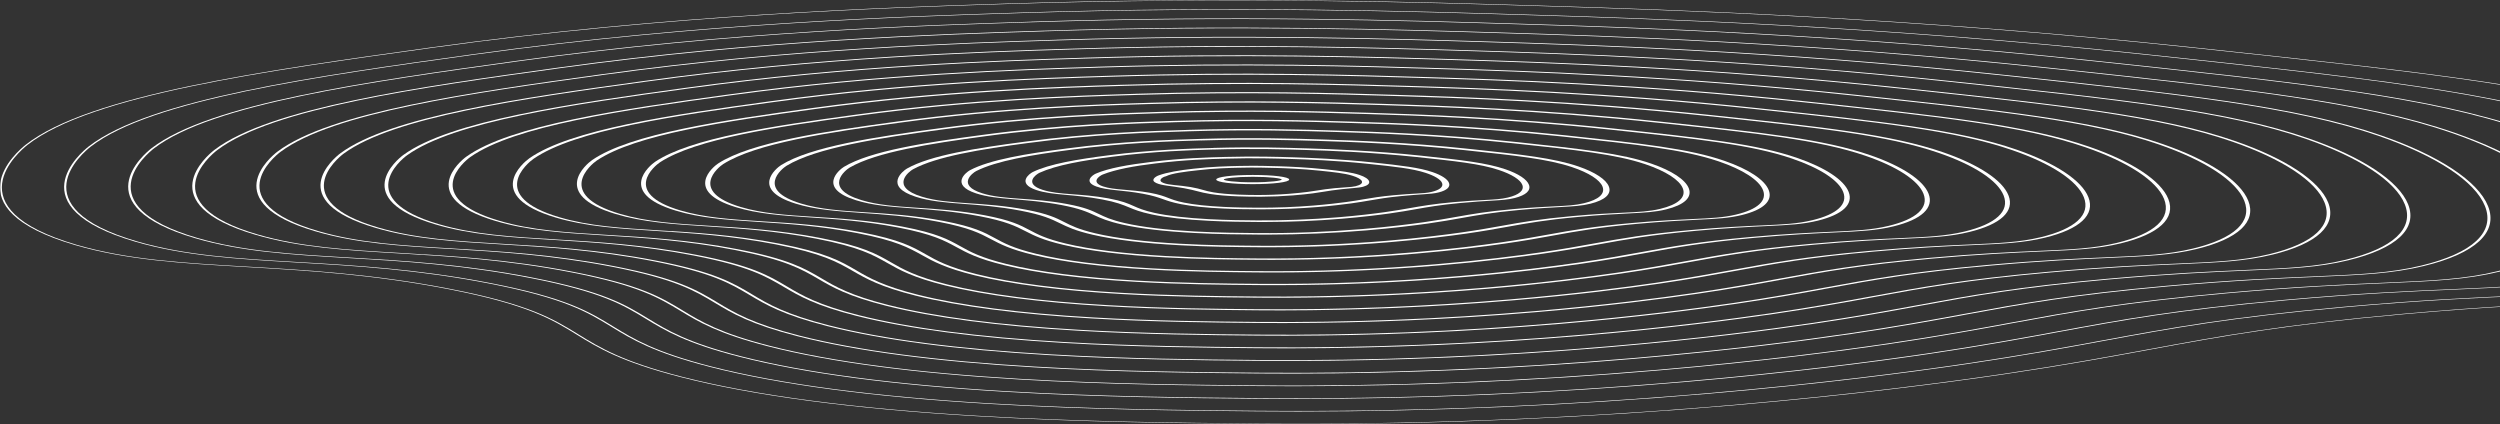
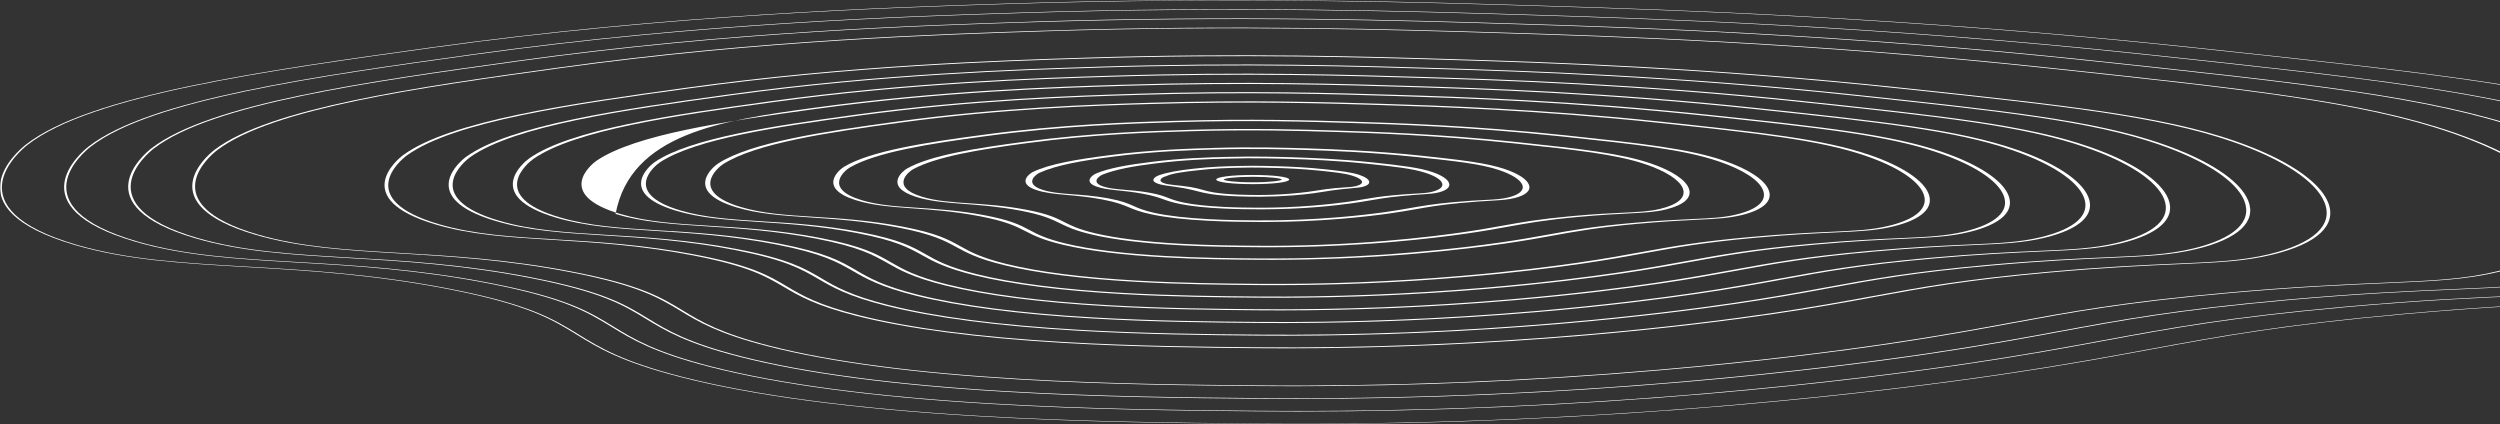
<svg xmlns="http://www.w3.org/2000/svg" width="949" height="161" viewBox="0 0 949 161" fill="none">
  <rect x="0" y="0" width="949" height="161" fill="#333333" stroke="none" />
  <mask id="mask0_682_3425" style="mask-type:luminance" maskUnits="userSpaceOnUse" x="0" y="0" width="972" height="161">
    <path d="M971.817 0H0V161H971.817V0Z" fill="white" />
  </mask>
  <g mask="url(#mask0_682_3425)">
    <path d="M164.383 18L164.564 18.076H164.549C100.633 26.955 34.546 36.133 10.475 54.969C7.382 57.394 -18.405 79.045 29.031 92.908C48.474 98.589 69.331 99.795 93.481 101.193C116.132 102.502 141.811 103.989 170.821 109.65C201.121 115.561 210.118 121.114 219.649 126.986C227.788 132.003 236.201 137.186 258.622 142.956C286.218 150.053 323.908 155.051 370.63 157.809C410.288 160.145 449.037 160.502 477.333 160.757C536.276 161.294 596.825 158.932 657.361 153.743C702.966 149.83 738.788 145.126 760.812 141.871C783.672 138.488 800.044 135.462 815.883 132.539C842.946 127.541 866.311 123.227 912.464 119.097C944.076 116.269 966.101 115.331 983.792 114.584C1005.43 113.665 1019.72 113.059 1034.67 109.452C1059.29 103.51 1070.1 93.38 1065.09 80.928C1060.34 69.1 1041.8 56.839 1014.24 47.271C973.721 33.216 920.301 27.523 831.786 18.089C724.19 6.613 632.258 3.772 588.081 2.406C538.027 0.855 469.468 -1.264 381.624 1.545C337.115 2.968 254.267 5.617 164.571 18.07L164.391 17.993L164.383 18ZM493.72 161C488.234 161 482.762 160.974 477.297 160.923C448.965 160.668 410.173 160.311 370.45 157.968C323.583 155.204 285.779 150.188 258.088 143.064C235.574 137.269 227.132 132.073 218.971 127.043C209.477 121.19 200.509 115.663 170.36 109.784C141.48 104.148 115.88 102.667 93.301 101.359C69.028 99.955 48.071 98.742 28.469 93.017C-19.198 79.089 6.683 57.349 9.79 54.918C33.941 36.018 100.157 26.82 164.189 17.923H164.203C254.022 5.451 336.964 2.802 381.523 1.379C469.461 -1.436 538.071 0.689 588.167 2.24C632.381 3.606 724.384 6.453 832.053 17.929C920.697 27.376 974.189 33.076 1014.82 47.169C1042.45 56.756 1061.04 69.049 1065.8 80.902C1070.83 93.406 1059.95 103.587 1035.16 109.567C1020.06 113.212 1005.68 113.825 983.907 114.75C966.245 115.497 944.257 116.435 912.702 119.256C866.65 123.373 843.321 127.688 816.301 132.673C800.448 135.603 784.062 138.628 761.173 142.018C739.12 145.279 703.247 149.99 657.584 153.909C602.571 158.626 547.529 161.006 493.713 161.006" fill="white" />
    <path d="M386.563 4.997C344.303 6.344 265.73 8.859 180.683 20.661L180.51 20.591C180.51 20.591 180.683 20.661 180.676 20.661H180.662C120.018 29.08 57.508 37.792 34.474 55.632C31.497 57.936 7.007 78.464 51.942 91.606C70.362 96.993 90.136 98.148 113.047 99.476C134.538 100.72 158.897 102.137 186.422 107.505C215.158 113.109 223.729 118.369 232.799 123.935C240.541 128.69 248.551 133.598 269.825 139.068C296.03 145.796 331.795 150.532 376.131 153.142C413.727 155.357 450.472 155.689 477.305 155.932C533.19 156.436 590.604 154.202 647.996 149.281C691.229 145.572 725.199 141.117 746.091 138.028C767.762 134.824 783.291 131.958 798.314 129.181C823.979 124.445 846.147 120.354 889.9 116.435C919.868 113.754 940.746 112.867 957.522 112.152C978.032 111.278 991.585 110.703 1005.76 107.282C1029.12 101.646 1039.37 92.04 1034.62 80.238C1030.13 69.03 1012.54 57.4 986.387 48.33C947.969 35.009 897.304 29.61 813.389 20.667C711.401 9.797 624.242 7.104 582.313 5.808C534.841 4.34 469.836 2.329 386.556 4.991M386.469 4.8C469.858 2.138 534.935 4.148 582.465 5.617C624.451 6.919 711.696 9.619 813.771 20.495C897.83 29.456 948.575 34.869 987.108 48.235C1013.32 57.324 1030.95 68.985 1035.46 80.232C1040.22 92.091 1029.9 101.742 1006.4 107.416C992.082 110.875 978.443 111.456 957.803 112.337C941.056 113.052 920.207 113.939 890.289 116.62C846.637 120.526 824.498 124.618 798.87 129.347C783.831 132.124 768.281 134.996 746.574 138.207C725.646 141.302 691.619 145.77 648.32 149.479C596.148 153.953 543.939 156.213 492.898 156.213C487.693 156.213 482.502 156.187 477.326 156.142C450.45 155.9 413.655 155.568 375.987 153.347C331.499 150.73 295.598 145.975 269.284 139.222C247.902 133.732 239.856 128.798 232.078 124.03C223.023 118.484 214.473 113.243 185.867 107.659C158.458 102.31 134.163 100.899 112.744 99.654C89.718 98.314 69.85 97.152 51.279 91.721C6.121 78.508 30.697 57.898 33.689 55.575C56.794 37.665 119.463 28.927 180.251 20.495H180.258C265.449 8.668 344.137 6.153 386.476 4.806" fill="white" />
    <path d="M391.508 8.451C351.497 9.721 277.207 12.095 196.81 23.253H196.796C139.425 31.206 80.49 39.459 58.488 56.303C55.626 58.492 32.434 77.889 74.874 90.31C92.27 95.41 110.971 96.502 132.641 97.766C152.964 98.946 176.012 100.287 202.044 105.361C229.223 110.659 237.355 115.631 245.969 120.89C253.316 125.384 260.921 130.024 281.056 135.188C305.863 141.545 339.71 146.02 381.66 148.483C417.202 150.577 451.928 150.89 477.304 151.119C530.14 151.598 584.411 149.479 638.667 144.832C679.536 141.328 711.646 137.115 731.406 134.199C751.887 131.173 766.579 128.46 780.782 125.843C805.055 121.363 826.019 117.495 867.364 113.799C895.688 111.265 915.42 110.423 931.28 109.746C950.666 108.923 963.476 108.374 976.871 105.144C998.96 99.814 1008.66 90.738 1004.18 79.581C999.926 68.985 983.301 57.994 958.56 49.422C922.24 36.835 874.335 31.729 795.005 23.272C698.626 13.002 616.24 10.455 576.56 9.223C531.669 7.832 470.218 5.936 391.501 8.451M391.422 8.221C470.261 5.706 531.799 7.608 576.769 9C616.528 10.232 699.015 12.791 795.503 23.074C874.984 31.544 922.975 36.669 959.41 49.307C984.203 57.905 1000.87 68.928 1005.13 79.562C1009.63 90.77 999.868 99.904 977.649 105.272C964.111 108.54 951.221 109.095 931.713 109.931C915.874 110.608 896.164 111.457 867.883 113.991C826.625 117.686 805.682 121.554 781.438 126.029C767.214 128.652 752.507 131.365 731.983 134.403C712.172 137.326 679.997 141.552 639.064 145.056C589.731 149.281 540.363 151.419 492.083 151.426C487.159 151.426 482.257 151.407 477.355 151.362C451.928 151.132 417.137 150.819 381.516 148.719C339.4 146.249 305.409 141.756 280.473 135.373C260.222 130.184 252.573 125.524 245.176 121.018C236.561 115.771 228.437 110.818 201.366 105.54C175.421 100.478 152.438 99.138 132.173 97.951C110.401 96.674 91.614 95.57 74.074 90.419C31.425 77.921 54.696 58.441 57.572 56.233C79.625 39.318 138.762 31.04 196.298 23.067H196.306C276.868 11.891 351.303 9.517 391.414 8.24" fill="white" />
    <path d="M396.447 11.897C358.692 13.097 288.677 15.331 212.93 25.831H212.916C158.811 33.324 103.459 41.111 82.495 56.96C79.748 59.034 57.854 77.302 97.792 88.995C114.164 93.801 131.784 94.842 152.222 96.035C171.376 97.152 193.105 98.422 217.659 103.203C243.273 108.195 250.973 112.873 259.134 117.833C266.083 122.064 273.285 126.437 292.281 131.294C315.697 137.281 347.619 141.494 387.176 143.811C420.655 145.783 453.377 146.077 477.29 146.294C527.077 146.74 578.211 144.749 629.317 140.37C667.814 137.077 698.071 133.107 716.707 130.356C736.005 127.503 749.847 124.956 763.234 122.486C786.116 118.267 805.877 114.622 844.813 111.137C871.495 108.75 890.08 107.952 905.024 107.314C923.285 106.535 935.353 106.018 947.969 102.973C968.789 97.95 977.938 89.397 973.721 78.891C969.72 68.915 954.047 58.562 930.718 50.481C896.489 38.628 851.345 33.809 776.615 25.85C685.844 16.18 608.23 13.774 570.8 12.618C528.49 11.31 470.593 9.523 396.439 11.884M396.367 11.642C470.658 9.274 528.663 11.067 571.06 12.376C608.591 13.537 686.327 15.95 777.213 25.639C852.109 33.624 897.354 38.456 931.691 50.366C955.063 58.472 970.772 68.864 974.78 78.878C979.012 89.442 969.813 98.046 948.871 103.107C936.118 106.19 923.977 106.714 905.594 107.505C890.671 108.15 872.093 108.948 845.455 111.335C806.59 114.82 786.837 118.465 763.977 122.677C750.568 125.147 736.698 127.707 717.355 130.566C698.669 133.324 668.347 137.3 629.771 140.606C583.279 144.589 536.744 146.6 491.24 146.606C486.604 146.606 481.976 146.587 477.362 146.542C453.392 146.325 420.604 146.032 387.031 144.06C347.294 141.73 315.199 137.504 291.647 131.492C272.528 126.609 265.269 122.218 258.261 117.973C250.086 113.033 242.379 108.361 216.852 103.382C192.377 98.614 170.699 97.337 151.594 96.208C131.07 94.995 113.371 93.942 96.87 89.084C56.729 77.302 78.695 58.951 81.456 56.851C102.457 40.926 158.054 33.114 212.339 25.601H212.346C288.28 15.076 358.461 12.835 396.353 11.635" fill="white" />
-     <path d="M401.392 15.351C365.887 16.474 300.154 18.574 229.05 28.423L228.906 28.366L229.043 28.423H229.035C178.203 35.45 126.427 42.778 106.501 57.631C103.87 59.59 83.273 76.722 120.718 87.7C136.066 92.213 152.604 93.196 171.809 94.326C189.796 95.385 210.212 96.572 233.281 101.066C257.338 105.751 264.605 110.142 272.305 114.789C278.865 118.759 285.656 122.857 303.513 127.414C325.53 133.031 355.542 136.975 392.705 139.152C424.13 140.997 454.841 141.277 477.29 141.475C524.027 141.897 572.019 140.026 619.988 135.922C656.114 132.833 684.518 129.112 702.022 126.527C720.138 123.852 733.129 121.459 745.702 119.142C767.185 115.184 785.749 111.763 822.278 108.495C847.308 106.255 864.761 105.508 878.79 104.902C895.927 104.168 907.252 103.683 919.09 100.823C938.648 96.106 947.241 88.083 943.291 78.228C939.535 68.864 924.821 59.15 902.898 51.567C870.767 40.442 828.384 35.923 758.239 28.455C673.077 19.385 600.235 17.125 565.055 16.034C525.332 14.808 470.982 13.13 401.392 15.345M401.32 15.07C471.061 12.849 525.534 14.534 565.365 15.766C600.661 16.857 673.646 19.13 758.945 28.225C829.256 35.718 871.754 40.269 903.994 51.446C925.945 59.054 940.688 68.813 944.451 78.222C948.417 88.134 939.78 96.215 920.12 100.97C908.153 103.861 896.756 104.359 879.511 105.106C865.497 105.712 848.065 106.472 823.063 108.712C786.592 111.987 768.043 115.408 746.56 119.365C733.965 121.689 720.931 124.089 702.771 126.769C685.21 129.361 656.734 133.088 620.522 136.19C576.863 139.924 533.168 141.82 490.432 141.826C486.078 141.826 481.731 141.807 477.398 141.769C454.877 141.571 424.094 141.29 392.575 139.446C355.21 137.263 325.025 133.299 302.85 127.656C284.863 123.074 278 118.957 271.375 114.967C263.639 110.327 256.351 105.942 232.366 101.27C209.361 96.789 188.981 95.583 171.038 94.511C151.76 93.362 135.15 92.36 119.679 87.796C82.048 76.728 102.709 59.501 105.362 57.522C125.303 42.586 177.374 35.24 228.408 28.187H228.415C299.721 18.313 365.656 16.206 401.32 15.083" fill="white" />
-     <path d="M406.338 18.798C373.089 19.845 311.631 21.811 245.177 31.002L245.04 30.944L245.169 31.002H245.162C197.603 37.57 149.396 44.431 130.508 58.282C127.999 60.127 108.693 76.128 143.643 86.385C157.967 90.604 173.431 91.53 191.396 92.596C208.222 93.592 227.312 94.709 248.904 98.902C271.396 103.281 278.231 107.385 285.476 111.725C291.64 115.434 298.027 119.263 314.745 123.521C335.371 128.761 363.457 132.45 398.234 134.48C427.605 136.203 456.297 136.459 477.29 136.65C520.971 137.039 565.826 135.297 610.653 131.461C644.413 128.576 670.957 125.097 687.329 122.684C704.256 120.189 716.411 117.955 728.162 115.791C748.254 112.095 765.614 108.898 799.742 105.84C823.128 103.747 839.435 103.045 852.549 102.476C868.553 101.787 879.144 101.334 890.21 98.659C908.499 94.249 916.537 86.749 912.854 77.545C909.35 68.794 895.588 59.718 875.078 52.633C845.044 42.242 805.415 38.017 739.87 31.034C660.309 22.564 592.24 20.451 559.316 19.43C522.174 18.281 471.379 16.717 406.352 18.785M406.265 18.491C471.458 16.417 522.391 17.987 559.662 19.142C592.731 20.17 660.965 22.296 740.67 30.791C806.403 37.8 846.14 42.057 876.289 52.512C896.82 59.629 910.604 68.75 914.115 77.545C917.821 86.813 909.739 94.364 891.356 98.819C880.174 101.525 869.519 101.991 853.407 102.693C840.308 103.268 824.008 103.976 800.65 106.076C766.572 109.14 749.213 112.338 729.121 116.034C717.334 118.204 705.15 120.444 688.173 122.953C671.736 125.372 645.105 128.857 611.251 131.754C570.44 135.246 529.578 137.014 489.611 137.02C485.537 137.02 481.479 137.001 477.427 136.969C456.362 136.784 427.576 136.522 398.112 134.799C363.126 132.763 334.844 129.061 314.046 123.789C297.191 119.506 290.717 115.663 284.474 111.936C277.178 107.602 270.308 103.498 247.866 99.132C226.325 94.938 207.256 93.802 190.473 92.787C172.443 91.702 156.922 90.751 142.482 86.475C107.359 76.122 126.723 60.024 129.253 58.154C148.134 44.214 196.681 37.321 244.456 30.734H244.463C311.141 21.511 372.822 19.538 406.265 18.491Z" fill="white" />
    <path d="M411.276 22.25C380.276 23.227 323.093 25.046 261.296 33.593L261.174 33.541C261.174 33.541 261.296 33.593 261.289 33.593H261.282C216.989 39.695 172.35 46.096 154.514 58.952C152.113 60.681 134.112 75.553 166.561 85.089C179.861 89.014 194.244 89.889 210.976 90.885C226.635 91.817 244.412 92.863 264.519 96.763C285.454 100.829 291.849 104.646 298.64 108.68C304.414 112.127 310.391 115.682 325.97 119.639C345.204 124.509 371.373 127.937 403.757 129.82C431.065 131.422 457.753 131.658 477.276 131.83C517.906 132.194 559.626 130.567 601.309 127.005C632.698 124.324 657.389 121.095 672.63 118.854C688.374 116.531 699.678 114.456 710.615 112.446C729.308 109.012 745.464 106.037 777.191 103.197C798.934 101.25 814.095 100.593 826.293 100.063C841.173 99.425 851.02 98.991 861.308 96.514C878.329 92.41 885.819 85.44 882.395 76.881C879.143 68.749 866.333 60.305 847.236 53.718C819.3 44.06 782.432 40.122 721.472 33.637C647.52 25.761 584.224 23.795 553.549 22.85C518.988 21.784 471.746 20.329 411.283 22.25M411.211 21.912C471.854 19.991 519.255 21.446 553.952 22.525C584.793 23.482 648.27 25.467 722.38 33.369C783.528 39.886 820.526 43.856 848.569 53.584C867.681 60.209 880.506 68.692 883.764 76.874C887.203 85.498 879.684 92.519 862.584 96.668C852.188 99.182 842.276 99.623 827.295 100.28C815.112 100.816 799.951 101.48 778.229 103.44C746.545 106.293 730.382 109.267 711.674 112.708C700.702 114.724 689.362 116.812 673.56 119.141C658.247 121.395 633.469 124.637 601.973 127.331C563.995 130.579 525.974 132.22 488.774 132.233C484.982 132.233 481.205 132.22 477.434 132.181C457.825 132.009 431.043 131.773 403.62 130.165C371.013 128.275 344.634 124.828 325.213 119.933C309.49 115.956 303.412 112.376 297.551 108.916C290.695 104.882 284.243 101.065 263.344 96.999C243.273 93.093 225.503 92.027 209.888 91.076C193.112 90.055 178.672 89.161 165.263 85.172C132.649 75.534 150.708 60.566 153.123 58.811C170.937 45.86 215.958 39.433 260.489 33.305H260.496C322.545 24.733 379.974 22.895 411.189 21.925" fill="white" />
    <path d="M416.221 25.703C387.471 26.603 334.57 28.288 277.416 36.184L277.301 36.139L277.409 36.184H277.401C236.381 41.826 195.296 47.762 178.521 59.621C176.235 61.236 159.532 74.972 189.486 83.793C201.763 87.431 215.071 88.242 230.563 89.174C245.054 90.042 261.52 91.012 280.141 94.625C299.519 98.384 305.481 101.914 311.804 105.642C317.182 108.827 322.754 112.114 337.187 115.765C355.023 120.265 379.274 123.43 409.272 125.167C434.525 126.641 459.195 126.864 477.261 127.024C514.843 127.356 553.419 125.856 591.959 122.562C620.983 120.086 643.815 117.099 657.923 115.031C672.485 112.886 682.946 110.965 693.06 109.107C710.362 105.935 725.314 103.184 754.634 100.554C774.733 98.754 788.755 98.148 800.03 97.65C813.785 97.057 822.89 96.654 832.399 94.363C848.151 90.565 855.086 84.119 851.929 76.21C848.93 68.691 837.071 60.892 819.387 54.796C793.542 45.873 759.435 42.228 703.074 36.228C634.731 28.952 576.207 27.133 547.781 26.252C515.809 25.263 472.114 23.916 416.221 25.69M416.164 25.339C472.258 23.565 516.119 24.912 548.257 25.914C576.87 26.801 635.589 28.646 704.112 35.948C760.682 41.979 794.926 45.662 820.879 54.656C838.57 60.783 850.436 68.634 853.443 76.21C856.615 84.183 849.651 90.68 833.834 94.523C824.224 96.852 815.054 97.267 801.205 97.874C789.93 98.378 775.908 98.997 755.823 100.81C726.54 103.446 711.566 106.203 694.243 109.388C684.085 111.252 673.581 113.18 658.961 115.337C644.773 117.418 621.841 120.418 592.709 122.907C557.571 125.907 522.391 127.432 487.96 127.439C484.456 127.439 480.96 127.426 477.47 127.394C459.31 127.235 434.532 127.018 409.163 125.537C378.928 123.794 354.453 120.609 336.416 116.084C321.824 112.407 316.144 109.101 310.665 105.897C304.248 102.169 298.214 98.633 278.858 94.874C260.251 91.261 243.792 90.259 229.331 89.365C213.802 88.408 200.451 87.565 188.073 83.87C157.967 74.94 174.721 61.109 177.028 59.462C193.768 47.507 235.278 41.539 276.558 35.871H276.565C333.986 27.95 387.161 26.252 416.156 25.352" fill="white" />
    <path d="M421.167 29.151C394.673 29.974 346.047 31.525 293.543 38.763L293.435 38.718L293.536 38.763H293.528C255.781 43.94 218.25 49.416 202.534 60.279C200.364 61.779 184.958 74.385 212.418 82.485C223.672 85.83 235.898 86.589 250.158 87.451C263.481 88.255 278.627 89.155 295.77 92.468C313.584 95.921 319.114 99.157 324.982 102.585C329.964 105.508 335.132 108.521 348.426 111.872C364.87 116.001 387.197 118.899 414.801 120.495C437.993 121.848 460.658 122.052 477.261 122.199C511.793 122.505 547.233 121.127 582.63 118.101C609.283 115.829 630.269 113.091 643.238 111.189C656.611 109.223 666.228 107.461 675.528 105.757C691.438 102.84 705.186 100.319 732.098 97.906C750.546 96.253 763.429 95.691 773.789 95.238C786.419 94.689 794.782 94.319 803.512 92.213C818.002 88.721 824.383 82.798 821.484 75.541C818.731 68.641 807.83 61.473 791.559 55.875C767.812 47.68 736.467 44.329 684.691 38.827C621.956 32.15 568.205 30.478 542.028 29.668C512.637 28.761 472.503 27.523 421.167 29.151ZM421.109 28.761C472.655 27.134 512.983 28.372 542.555 29.291C568.933 30.114 622.908 31.812 685.83 38.52C737.815 44.061 769.312 47.456 793.167 55.722C809.431 61.358 820.338 68.571 823.099 75.534C826.012 82.862 819.61 88.836 805.069 92.372C796.245 94.51 787.825 94.9 775.101 95.462C764.741 95.934 751.858 96.502 733.41 98.168C706.513 100.593 692.743 103.127 676.804 106.051C667.461 107.768 657.793 109.536 644.362 111.514C631.299 113.429 610.213 116.18 583.445 118.465C551.148 121.223 518.8 122.62 487.138 122.633C483.915 122.633 480.7 122.62 477.492 122.595C460.781 122.448 438.007 122.25 414.693 120.897C386.837 119.295 364.265 116.378 347.604 112.229C334.145 108.859 328.853 105.821 323.764 102.878C317.787 99.451 312.178 96.208 294.357 92.742C277.221 89.417 262.068 88.485 248.767 87.649C234.485 86.755 222.259 85.957 210.875 82.555C183.358 74.328 198.728 61.639 200.919 60.101C216.578 49.135 254.577 43.627 292.606 38.418H292.613C345.406 31.148 394.327 29.584 421.102 28.761" fill="white" />
-     <path d="M426.105 32.603C401.861 33.35 357.517 34.767 309.663 41.354L309.562 41.316L309.648 41.354C275.167 46.071 241.175 51.081 226.534 60.943C224.486 62.328 210.428 73.791 235.329 81.183C245.587 84.227 256.704 84.936 269.731 85.733C281.886 86.474 295.72 87.297 311.371 90.323C327.628 93.469 332.725 96.418 338.139 99.533C342.724 102.195 347.489 104.939 359.644 107.984C374.696 111.737 395.098 114.379 420.316 115.828C441.453 117.06 462.108 117.245 477.247 117.373C508.722 117.647 541.026 116.39 573.28 113.645C597.568 111.577 616.694 109.082 628.531 107.352C640.722 105.558 649.488 103.956 657.973 102.405C672.485 99.75 685.037 97.452 709.541 95.25C726.345 93.744 738.082 93.227 747.526 92.812C759.032 92.308 766.652 91.969 774.61 90.055C787.832 86.87 793.657 81.476 791.026 74.864C788.524 68.576 778.583 62.047 763.717 56.947C742.068 49.486 713.477 46.428 666.3 41.418C609.167 35.341 560.195 33.809 536.268 33.069C509.457 32.239 472.878 31.116 426.105 32.596M426.055 32.182C473.051 30.701 509.847 31.831 536.845 32.673C560.996 33.426 610.213 34.977 667.547 41.092C714.955 46.147 743.698 49.256 765.455 56.787C780.299 61.932 790.247 68.506 792.756 74.857C795.402 81.534 789.555 86.984 776.297 90.214C768.259 92.167 760.574 92.518 748.996 93.042C739.545 93.469 727.801 94.006 710.997 95.525C686.5 97.74 673.92 100.05 659.365 102.718C650.836 104.282 642.012 105.897 629.757 107.697C617.818 109.446 598.584 111.948 574.174 114.028C544.717 116.537 515.203 117.813 486.316 117.826C483.375 117.826 480.44 117.813 477.514 117.788C462.259 117.66 441.489 117.475 420.222 116.243C394.745 114.788 374.076 112.133 358.793 108.354C346.465 105.284 341.57 102.52 336.863 99.839C331.326 96.718 326.135 93.757 309.857 90.597C294.184 87.559 280.343 86.697 268.195 85.918C255.161 85.089 244.03 84.342 233.671 81.234C208.669 73.721 222.727 62.162 224.803 60.738C239.373 50.762 273.876 45.72 308.653 40.971C356.818 34.352 401.486 32.922 426.04 32.175" fill="white" />
+     <path d="M426.105 32.603C401.861 33.35 357.517 34.767 309.663 41.354L309.562 41.316L309.648 41.354C275.167 46.071 241.175 51.081 226.534 60.943C224.486 62.328 210.428 73.791 235.329 81.183C245.587 84.227 256.704 84.936 269.731 85.733C281.886 86.474 295.72 87.297 311.371 90.323C327.628 93.469 332.725 96.418 338.139 99.533C342.724 102.195 347.489 104.939 359.644 107.984C374.696 111.737 395.098 114.379 420.316 115.828C441.453 117.06 462.108 117.245 477.247 117.373C508.722 117.647 541.026 116.39 573.28 113.645C597.568 111.577 616.694 109.082 628.531 107.352C640.722 105.558 649.488 103.956 657.973 102.405C672.485 99.75 685.037 97.452 709.541 95.25C726.345 93.744 738.082 93.227 747.526 92.812C759.032 92.308 766.652 91.969 774.61 90.055C787.832 86.87 793.657 81.476 791.026 74.864C788.524 68.576 778.583 62.047 763.717 56.947C742.068 49.486 713.477 46.428 666.3 41.418C609.167 35.341 560.195 33.809 536.268 33.069C509.457 32.239 472.878 31.116 426.105 32.596M426.055 32.182C473.051 30.701 509.847 31.831 536.845 32.673C560.996 33.426 610.213 34.977 667.547 41.092C714.955 46.147 743.698 49.256 765.455 56.787C780.299 61.932 790.247 68.506 792.756 74.857C795.402 81.534 789.555 86.984 776.297 90.214C768.259 92.167 760.574 92.518 748.996 93.042C739.545 93.469 727.801 94.006 710.997 95.525C686.5 97.74 673.92 100.05 659.365 102.718C650.836 104.282 642.012 105.897 629.757 107.697C617.818 109.446 598.584 111.948 574.174 114.028C544.717 116.537 515.203 117.813 486.316 117.826C483.375 117.826 480.44 117.813 477.514 117.788C462.259 117.66 441.489 117.475 420.222 116.243C394.745 114.788 374.076 112.133 358.793 108.354C346.465 105.284 341.57 102.52 336.863 99.839C331.326 96.718 326.135 93.757 309.857 90.597C294.184 87.559 280.343 86.697 268.195 85.918C255.161 85.089 244.03 84.342 233.671 81.234C239.373 50.762 273.876 45.72 308.653 40.971C356.818 34.352 401.486 32.922 426.04 32.175" fill="white" />
    <path d="M431.051 36.05C409.055 36.726 368.994 37.996 325.79 43.932C325.79 43.932 325.703 43.894 325.696 43.894L325.775 43.932H325.768C294.559 48.183 264.101 52.734 250.54 61.6C248.601 62.864 235.855 73.198 258.254 79.874C267.496 82.625 277.531 83.276 289.318 84.01C300.312 84.687 312.82 85.44 326.993 88.165C341.686 91.006 346.35 93.667 351.303 96.476C355.499 98.876 359.853 101.346 370.868 104.097C384.523 107.48 403.014 109.86 425.838 111.163C444.914 112.273 463.557 112.433 477.24 112.554C505.665 112.803 534.827 111.667 563.937 109.19C585.86 107.326 603.126 105.08 613.832 103.516C624.833 101.901 632.763 100.459 640.426 99.054C653.547 96.661 664.894 94.586 686.998 92.601C702.159 91.242 712.749 90.769 721.277 90.393C731.651 89.933 738.536 89.627 745.716 87.897C757.669 85.019 762.946 80.148 760.574 74.193C758.325 68.519 749.335 62.634 735.883 58.026C716.332 51.298 690.501 48.534 647.91 44.009C596.386 38.533 552.179 37.148 530.508 36.477C506.285 35.73 473.253 34.716 431.043 36.043M431.007 35.603C473.469 34.294 506.718 35.29 531.15 36.05C553.073 36.733 597.532 38.143 649.279 43.658C692.102 48.222 718.091 51.043 737.757 57.853C751.181 62.5 760.171 68.442 762.427 74.187C764.806 80.219 759.529 85.14 747.547 88.063C740.295 89.831 733.353 90.15 722.907 90.629C714.371 91.025 703.766 91.51 688.598 92.889C666.495 94.893 655.104 96.98 641.94 99.386C634.227 100.797 626.239 102.252 615.166 103.88C604.352 105.456 586.963 107.716 564.918 109.599C538.301 111.865 511.627 113.02 485.501 113.033C482.841 113.033 480.195 113.02 477.55 113.001C463.751 112.886 444.979 112.72 425.759 111.616C402.654 110.307 383.895 107.914 369.989 104.505C358.793 101.735 354.295 99.246 349.969 96.827C344.872 94.006 340.1 91.331 325.364 88.478C311.162 85.727 298.618 84.936 287.639 84.221C275.852 83.455 265.809 82.765 256.488 79.944C234.01 73.14 246.748 62.717 248.709 61.402C262.176 52.415 293.19 47.839 324.723 43.549C368.259 37.581 408.681 36.299 431 35.616" fill="white" />
    <path d="M435.996 39.504C416.257 40.104 380.471 41.24 341.909 46.525L341.83 46.493L341.902 46.525H341.895C313.959 50.31 287.011 54.401 274.554 62.271C272.73 63.42 261.289 72.624 281.186 78.579C289.405 81.037 298.351 81.643 308.913 82.3C318.732 82.913 329.935 83.596 342.623 86.028C355.758 88.555 359.983 90.93 364.481 93.432C368.28 95.57 372.231 97.772 382.108 100.217C394.37 103.23 410.951 105.336 431.375 106.51C448.403 107.487 465.027 107.64 477.247 107.742C502.623 107.959 528.641 106.951 554.616 104.742C574.167 103.083 589.58 101.079 599.154 99.687C608.973 98.251 616.052 96.962 622.901 95.717C634.63 93.585 644.766 91.734 664.469 89.966C677.986 88.747 687.437 88.332 695.05 87.987C704.3 87.579 710.442 87.298 716.844 85.753C727.535 83.181 732.25 78.841 730.144 73.53C728.14 68.475 720.109 63.222 708.07 59.112C690.609 53.118 667.54 50.648 629.548 46.614C583.633 41.738 544.198 40.499 524.777 39.899C503.135 39.229 473.657 38.329 436.01 39.51M435.953 39.031C473.866 37.876 503.575 38.757 525.447 39.44C545.143 40.059 584.851 41.323 630.997 46.244C669.234 50.322 692.477 52.85 710.045 58.933C722.049 63.088 730.08 68.399 732.084 73.524C734.203 78.905 729.481 83.302 718.783 85.926C712.309 87.502 706.116 87.796 696.802 88.23C689.175 88.587 679.709 89.034 666.185 90.266C646.475 92.06 636.288 93.923 624.501 96.074C617.602 97.332 610.458 98.634 600.567 100.083C590.878 101.493 575.342 103.51 555.654 105.183C531.878 107.206 508.037 108.234 484.687 108.246C482.315 108.246 479.943 108.24 477.586 108.221C465.236 108.119 448.468 107.978 431.303 106.989C410.577 105.827 393.685 103.702 381.192 100.657C371.099 98.2 367.04 95.966 363.075 93.808C358.447 91.287 354.064 88.9 340.878 86.347C328.14 83.89 316.908 83.162 307.082 82.505C296.549 81.802 287.595 81.164 279.298 78.63C259.335 72.541 270.762 63.248 272.615 62.048C284.964 54.056 312.51 49.933 340.785 46.11C379.692 40.786 415.868 39.65 435.96 39.038" fill="white" />
-     <path d="M440.942 42.956C423.452 43.48 391.948 44.482 358.036 49.109L357.964 49.084L358.022 49.109C333.352 52.435 309.901 56.06 298.561 62.934C296.852 63.975 286.716 72.036 304.104 77.277C311.299 79.447 319.164 79.989 328.493 80.583C337.144 81.138 347.035 81.738 358.238 83.883C369.809 86.104 373.622 88.191 377.645 90.387C381.069 92.257 384.573 94.198 393.332 96.336C404.175 98.985 418.86 100.823 436.89 101.851C451.863 102.706 466.476 102.84 477.232 102.929C499.559 103.121 522.434 102.227 545.265 100.293C562.445 98.838 576.005 97.082 584.454 95.857C593.084 94.6 599.32 93.47 605.347 92.372C615.677 90.502 624.617 88.874 641.911 87.317C653.778 86.245 662.09 85.874 668.78 85.568C676.905 85.204 682.304 84.955 687.928 83.596C697.35 81.33 701.517 77.513 699.671 72.853C697.92 68.411 690.84 63.796 680.214 60.184C664.851 54.924 644.543 52.741 611.136 49.199C570.829 44.916 536.167 43.824 518.995 43.295C499.934 42.707 474.01 41.916 440.934 42.95M440.906 42.452C474.27 41.444 500.446 42.216 519.745 42.816C537.213 43.365 572.163 44.488 612.714 48.809C646.374 52.403 666.862 54.643 682.34 59.992C692.924 63.656 699.989 68.328 701.748 72.847C703.6 77.583 699.433 81.451 690.018 83.768C684.33 85.159 678.88 85.421 670.698 85.811C663.979 86.13 655.652 86.532 643.764 87.623C626.448 89.206 617.451 90.847 607.055 92.736C600.963 93.847 594.663 94.989 585.954 96.259C577.389 97.504 563.692 99.272 546.376 100.74C525.44 102.514 504.44 103.421 483.851 103.44C481.76 103.44 479.676 103.433 477.593 103.414C466.7 103.325 451.936 103.204 436.818 102.342C418.463 101.321 403.483 99.463 392.366 96.789C383.405 94.632 379.743 92.672 376.16 90.776C371.971 88.561 368.006 86.455 356.356 84.208C345.088 82.038 335.161 81.381 326.496 80.781C317.211 80.143 309.345 79.555 302.079 77.315C284.632 71.941 294.74 63.777 296.484 62.686C307.695 55.684 331.788 52.026 356.818 48.663C391.097 43.99 423.02 42.988 440.891 42.452" fill="white" />
    <path d="M445.88 46.404C430.64 46.85 403.411 47.718 374.156 51.695L374.091 51.669L374.141 51.695C352.745 54.561 332.754 57.714 322.567 63.592C320.967 64.518 312.143 71.45 327.029 75.969C333.208 77.845 339.992 78.337 348.08 78.86C355.563 79.352 364.135 79.881 373.86 81.726C383.874 83.641 387.255 85.434 390.816 87.33C393.844 88.939 396.944 90.611 404.557 92.443C414.001 94.721 426.768 96.291 442.412 97.179C455.331 97.906 467.925 98.028 477.225 98.104C496.503 98.264 516.241 97.498 535.93 95.832C550.744 94.581 562.452 93.075 569.762 92.015C577.216 90.936 582.602 89.96 587.814 89.015C596.753 87.4 604.489 86.002 619.376 84.662C629.598 83.737 636.764 83.411 642.546 83.143C649.539 82.824 654.203 82.607 659.055 81.439C667.208 79.479 670.82 76.192 669.241 72.177C667.742 68.354 661.593 64.377 652.401 61.256C639.093 56.731 621.582 54.842 592.774 51.791C558.069 48.108 528.187 47.163 513.264 46.703C496.784 46.193 474.414 45.516 445.901 46.397M445.851 45.874C474.673 45.018 497.303 45.676 514.042 46.199C529.283 46.678 559.475 47.661 594.439 51.388C623.514 54.49 641.263 56.444 654.636 61.065C663.799 64.231 669.905 68.271 671.411 72.177C672.997 76.262 669.393 79.613 661.261 81.617C656.359 82.817 651.658 83.054 644.608 83.398C638.804 83.685 631.617 84.043 621.365 84.981C606.442 86.347 598.642 87.77 589.631 89.404C584.354 90.362 578.903 91.351 571.37 92.443C563.937 93.521 552.085 95.04 537.119 96.311C519.024 97.843 500.857 98.628 483.043 98.64C481.234 98.64 479.431 98.64 477.629 98.621C468.185 98.551 455.425 98.442 442.355 97.702C426.379 96.828 413.294 95.232 403.562 92.928C395.733 91.077 392.467 89.385 389.266 87.751C385.517 85.837 381.971 84.017 371.863 82.071C362.066 80.188 353.437 79.6 345.932 79.058C337.894 78.484 331.124 77.947 324.881 75.994C309.958 71.335 318.746 64.301 320.375 63.324C330.418 57.305 351.094 54.12 372.873 51.216C402.524 47.195 430.193 46.333 445.844 45.867" fill="white" />
    <path d="M450.825 49.856C437.841 50.233 414.887 50.954 390.283 54.286C390.283 54.286 390.232 54.267 390.225 54.267C390.225 54.267 390.268 54.286 390.261 54.286C372.137 56.686 355.563 59.373 346.573 64.262C345.081 65.073 337.562 70.875 349.954 74.673C355.109 76.256 360.811 76.69 367.667 77.156C373.983 77.583 381.242 78.037 389.482 79.594C397.939 81.202 400.88 82.709 403.987 84.292C406.626 85.638 409.315 87.036 415.796 88.568C423.841 90.47 434.698 91.785 447.949 92.525C458.806 93.132 469.396 93.228 477.232 93.291C493.46 93.419 510.056 92.781 526.601 91.389C539.044 90.343 548.899 89.085 555.077 88.192C561.349 87.292 565.883 86.468 570.274 85.683C577.822 84.33 584.353 83.156 596.84 82.026C605.419 81.247 611.438 80.966 616.304 80.736C622.173 80.462 626.094 80.277 630.168 79.294C637.052 77.641 640.116 74.877 638.797 71.513C637.55 68.303 632.352 64.971 624.573 62.341C613.363 58.55 598.613 56.954 574.39 54.388C545.294 51.305 520.177 50.507 507.511 50.112C493.619 49.684 474.796 49.11 450.847 49.85M450.796 49.301C475.07 48.593 494.167 49.142 508.34 49.588C521.345 50.003 546.794 50.839 576.164 53.967C600.66 56.584 615.656 58.243 626.931 62.143C634.673 64.818 639.821 68.22 641.075 71.513C642.394 74.954 639.366 77.775 632.496 79.479C628.387 80.494 624.415 80.698 618.503 81.004C613.615 81.253 607.56 81.566 598.952 82.364C586.422 83.519 579.819 84.719 572.191 86.098C567.729 86.902 563.122 87.732 556.764 88.651C550.456 89.558 540.449 90.834 527.848 91.9C512.593 93.183 497.267 93.847 482.214 93.866C480.693 93.866 479.172 93.866 477.65 93.853C469.663 93.796 458.899 93.706 447.884 93.094C434.287 92.366 423.106 91.032 414.75 89.098C408.053 87.547 405.177 86.124 402.365 84.751C399.056 83.143 395.927 81.605 387.363 79.964C379.029 78.368 371.712 77.851 365.368 77.366C358.584 76.856 352.903 76.371 347.684 74.711C335.277 70.76 342.745 64.862 344.274 63.994C353.119 58.965 370.407 56.246 388.927 53.801C413.95 50.431 437.366 49.703 450.789 49.314" fill="white" />
-     <path d="M455.771 53.303C445.036 53.603 426.364 54.19 406.402 56.864L406.359 56.852L406.388 56.871C391.537 58.811 378.315 61.026 370.58 64.926C369.196 65.622 362.989 70.287 372.872 73.37C377.003 74.66 381.624 75.043 387.24 75.438C392.395 75.802 398.342 76.179 405.09 77.449C411.997 78.745 414.498 79.964 417.144 81.247C419.386 82.332 421.671 83.462 427.006 84.687C433.66 86.219 442.592 87.272 453.456 87.866C462.259 88.344 470.831 88.427 477.203 88.478C490.375 88.581 503.834 88.064 517.243 86.94C527.322 86.098 535.324 85.083 540.363 84.368C545.453 83.64 549.144 82.983 552.712 82.344C558.869 81.253 564.197 80.302 574.275 79.389C581.203 78.757 586.084 78.521 590.034 78.33C594.778 78.1 597.957 77.94 601.252 77.149C606.875 75.796 609.376 73.568 608.324 70.856C607.322 68.258 603.076 65.564 596.717 63.432C587.597 60.375 575.609 59.066 555.985 56.998C532.498 54.516 512.153 53.858 501.736 53.539C490.425 53.188 475.156 52.728 455.771 53.322M455.749 52.722C475.473 52.16 491.038 52.601 502.645 52.965C513.422 53.309 534.113 53.998 557.888 56.539C577.8 58.664 590.049 60.043 599.226 63.209C605.548 65.385 609.737 68.156 610.739 70.843C611.799 73.632 609.333 75.93 603.739 77.328C600.415 78.157 597.193 78.33 592.406 78.591C588.426 78.808 583.517 79.076 576.546 79.728C566.417 80.672 561.003 81.655 554.76 82.766C551.112 83.417 547.341 84.093 542.165 84.834C536.982 85.574 528.828 86.602 518.584 87.464C506.163 88.504 493.676 89.04 481.399 89.059C480.159 89.059 478.919 89.059 477.679 89.046C471.141 89.002 462.389 88.932 453.42 88.44C442.196 87.859 432.918 86.787 425.946 85.223C420.381 83.978 417.901 82.823 415.464 81.713C412.602 80.404 409.891 79.159 402.87 77.819C396.007 76.517 389.994 76.064 384.804 75.643C379.267 75.189 374.675 74.762 370.486 73.396C360.595 70.16 366.745 65.392 368.165 64.632C375.756 60.586 389.706 58.332 404.982 56.354C425.377 53.635 444.546 53.047 455.742 52.728" fill="white" />
    <path d="M460.709 56.756C452.224 56.98 437.834 57.433 422.522 59.456L422.486 59.444L422.508 59.456C410.923 60.931 400.974 62.673 394.587 65.59C393.303 66.177 388.416 69.707 395.798 72.069C398.912 73.064 402.445 73.39 406.835 73.722C410.822 74.022 415.457 74.328 420.713 75.298C426.062 76.288 428.124 77.22 430.315 78.196C432.168 79.019 434.042 79.875 438.238 80.807C443.494 81.968 450.515 82.754 458.979 83.207C465.727 83.564 472.287 83.628 477.196 83.66C487.318 83.73 497.642 83.334 507.9 82.485C515.607 81.847 521.756 81.081 525.664 80.532C529.571 79.983 532.411 79.479 535.173 78.994C539.931 78.164 544.062 77.437 551.732 76.734C557.016 76.249 560.758 76.064 563.786 75.905C567.405 75.72 569.841 75.592 572.357 74.992C576.712 73.952 578.666 72.241 577.872 70.179C577.123 68.201 573.828 66.139 568.883 64.505C561.861 62.182 552.633 61.167 537.595 59.59C519.716 57.707 504.144 57.197 495.976 56.941C487.246 56.673 475.538 56.322 460.709 56.769M460.695 56.144C475.87 55.729 487.895 56.061 496.935 56.348C505.485 56.622 521.425 57.171 539.606 59.112C554.94 60.752 564.435 61.837 571.514 64.275C576.416 65.96 579.646 68.092 580.396 70.167C581.189 72.311 579.285 74.086 574.967 75.171C572.43 75.809 569.95 75.956 566.295 76.173C563.231 76.352 559.453 76.575 554.126 77.085C546.39 77.82 542.173 78.579 537.307 79.434C534.473 79.932 531.546 80.456 527.553 81.017C523.494 81.592 517.186 82.377 509.306 83.034C499.725 83.832 490.072 84.247 480.563 84.266C479.604 84.266 478.646 84.266 477.694 84.266C472.611 84.234 465.856 84.19 458.943 83.819C450.097 83.385 442.722 82.568 437.128 81.381C432.694 80.436 430.611 79.556 428.556 78.707C426.134 77.705 423.841 76.741 418.355 75.701C412.956 74.686 408.255 74.303 404.225 73.939C399.936 73.549 396.439 73.179 393.282 72.101C385.907 69.579 390.73 65.941 392.049 65.296C398.314 62.226 409.005 60.452 421.023 58.926C436.789 56.858 451.705 56.405 460.68 56.163" fill="white" />
    <path d="M465.654 60.209C459.426 60.355 449.311 60.675 438.649 62.041L438.62 62.034C438.62 62.034 438.634 62.041 438.627 62.041C430.315 63.055 423.481 64.306 418.593 66.253C417.396 66.732 413.835 69.126 418.723 70.766C420.813 71.468 423.272 71.736 426.422 72.004C429.241 72.24 432.557 72.477 436.335 73.153C440.119 73.836 441.749 74.474 443.486 75.144C444.942 75.706 446.413 76.293 449.47 76.919C453.334 77.71 458.431 78.234 464.508 78.54C469.194 78.776 473.75 78.821 477.196 78.84C484.268 78.885 491.449 78.61 498.571 78.029C503.913 77.596 508.203 77.072 510.978 76.695C513.696 76.325 515.693 75.981 517.632 75.649C520.999 75.081 523.919 74.576 529.189 74.091C532.829 73.753 535.425 73.613 537.537 73.491C540.024 73.351 541.725 73.255 543.463 72.84C546.548 72.1 547.947 70.925 547.421 69.508C546.923 68.142 544.587 66.725 541.048 65.583C536.117 63.994 529.65 63.266 519.211 62.181C506.934 60.898 496.142 60.534 490.223 60.349C484.081 60.158 475.913 59.922 465.661 60.215M465.647 59.564C476.266 59.296 484.766 59.513 491.24 59.724C497.562 59.934 508.743 60.336 521.331 61.683C532.08 62.832 538.82 63.63 543.809 65.341C547.291 66.534 549.555 68.028 550.059 69.489C550.585 70.983 549.245 72.234 546.209 73.019C544.458 73.472 542.72 73.587 540.204 73.759C538.049 73.906 535.417 74.085 531.719 74.449C526.377 74.972 523.356 75.508 519.874 76.102C517.856 76.453 515.765 76.81 512.954 77.2C510.019 77.602 505.557 78.144 500.042 78.598C493.301 79.147 486.489 79.44 479.748 79.459C479.07 79.459 478.4 79.459 477.722 79.459C474.096 79.447 469.345 79.415 464.479 79.166C458.005 78.872 452.541 78.323 448.323 77.506C445.022 76.862 443.327 76.255 441.662 75.662C439.672 74.959 437.805 74.283 433.862 73.549C429.933 72.821 426.537 72.508 423.668 72.202C420.633 71.876 418.218 71.557 416.091 70.766C411.225 68.96 414.721 66.451 415.954 65.915C420.77 63.815 428.318 62.526 437.092 61.46C448.23 60.043 458.892 59.724 465.647 59.558" fill="white" />
    <path d="M470.6 63.656C466.621 63.733 460.788 63.905 454.776 64.626C454.776 64.626 454.762 64.626 454.754 64.626C449.715 65.175 444.871 65.781 442.6 66.911C441.179 67.211 439.255 68.539 441.641 69.458C442.715 69.873 444.085 70.083 446.002 70.281C447.653 70.454 449.657 70.613 451.95 71.002C454.178 71.379 455.367 71.73 456.65 72.094C457.71 72.394 458.784 72.707 460.695 73.032C463.175 73.454 466.339 73.715 470.031 73.875C472.655 73.99 475.207 74.015 477.189 74.022C481.212 74.034 485.249 73.888 489.229 73.575C492.199 73.345 494.635 73.07 496.286 72.86C497.815 72.662 498.968 72.477 500.093 72.298C502.061 71.986 503.784 71.711 506.653 71.436C508.65 71.245 510.099 71.149 511.296 71.073C512.658 70.983 513.617 70.913 514.583 70.683C516.4 70.249 517.243 69.598 516.984 68.832C516.732 68.086 515.355 67.3 513.228 66.656C510.402 65.794 506.682 65.373 500.835 64.773C494.16 64.09 488.147 63.867 484.478 63.758C480.916 63.65 476.31 63.522 470.614 63.669M470.593 62.992C476.663 62.871 481.63 62.979 485.53 63.113C489.625 63.254 496.048 63.516 503.049 64.262C509.212 64.926 513.206 65.437 516.097 66.42C518.159 67.115 519.457 67.977 519.716 68.832C519.976 69.681 519.197 70.403 517.445 70.881C516.479 71.143 515.484 71.232 514.1 71.36C512.86 71.469 511.368 71.603 509.306 71.82C506.365 72.132 504.534 72.445 502.436 72.783C501.225 72.981 499.977 73.185 498.355 73.396C496.539 73.632 493.936 73.926 490.779 74.175C486.878 74.481 482.899 74.647 478.927 74.673C478.53 74.673 478.141 74.673 477.752 74.673C475.574 74.673 472.828 74.66 470.009 74.539C465.914 74.392 462.36 74.105 459.512 73.658C457.35 73.32 456.038 72.975 454.762 72.649C453.212 72.247 451.77 71.858 449.362 71.424C446.904 70.983 444.806 70.741 443.097 70.492C441.309 70.237 439.983 69.969 438.887 69.464C436.522 68.379 438.663 66.994 439.839 66.573C443.025 65.418 447.617 64.632 453.139 64.032C459.649 63.267 466.058 63.081 470.586 62.992" fill="white" />
    <path d="M475.538 67.109C468.733 67.109 464.559 67.722 464.559 68.156C464.559 68.59 468.733 69.202 475.538 69.202C482.344 69.202 486.518 68.59 486.518 68.156C486.518 67.722 482.344 67.109 475.538 67.109ZM475.538 69.898C467.644 69.898 461.689 69.151 461.689 68.156C461.689 67.16 467.644 66.413 475.538 66.413C483.432 66.413 489.38 67.16 489.38 68.156C489.38 69.151 483.432 69.898 475.538 69.898Z" fill="white" />
  </g>
</svg>